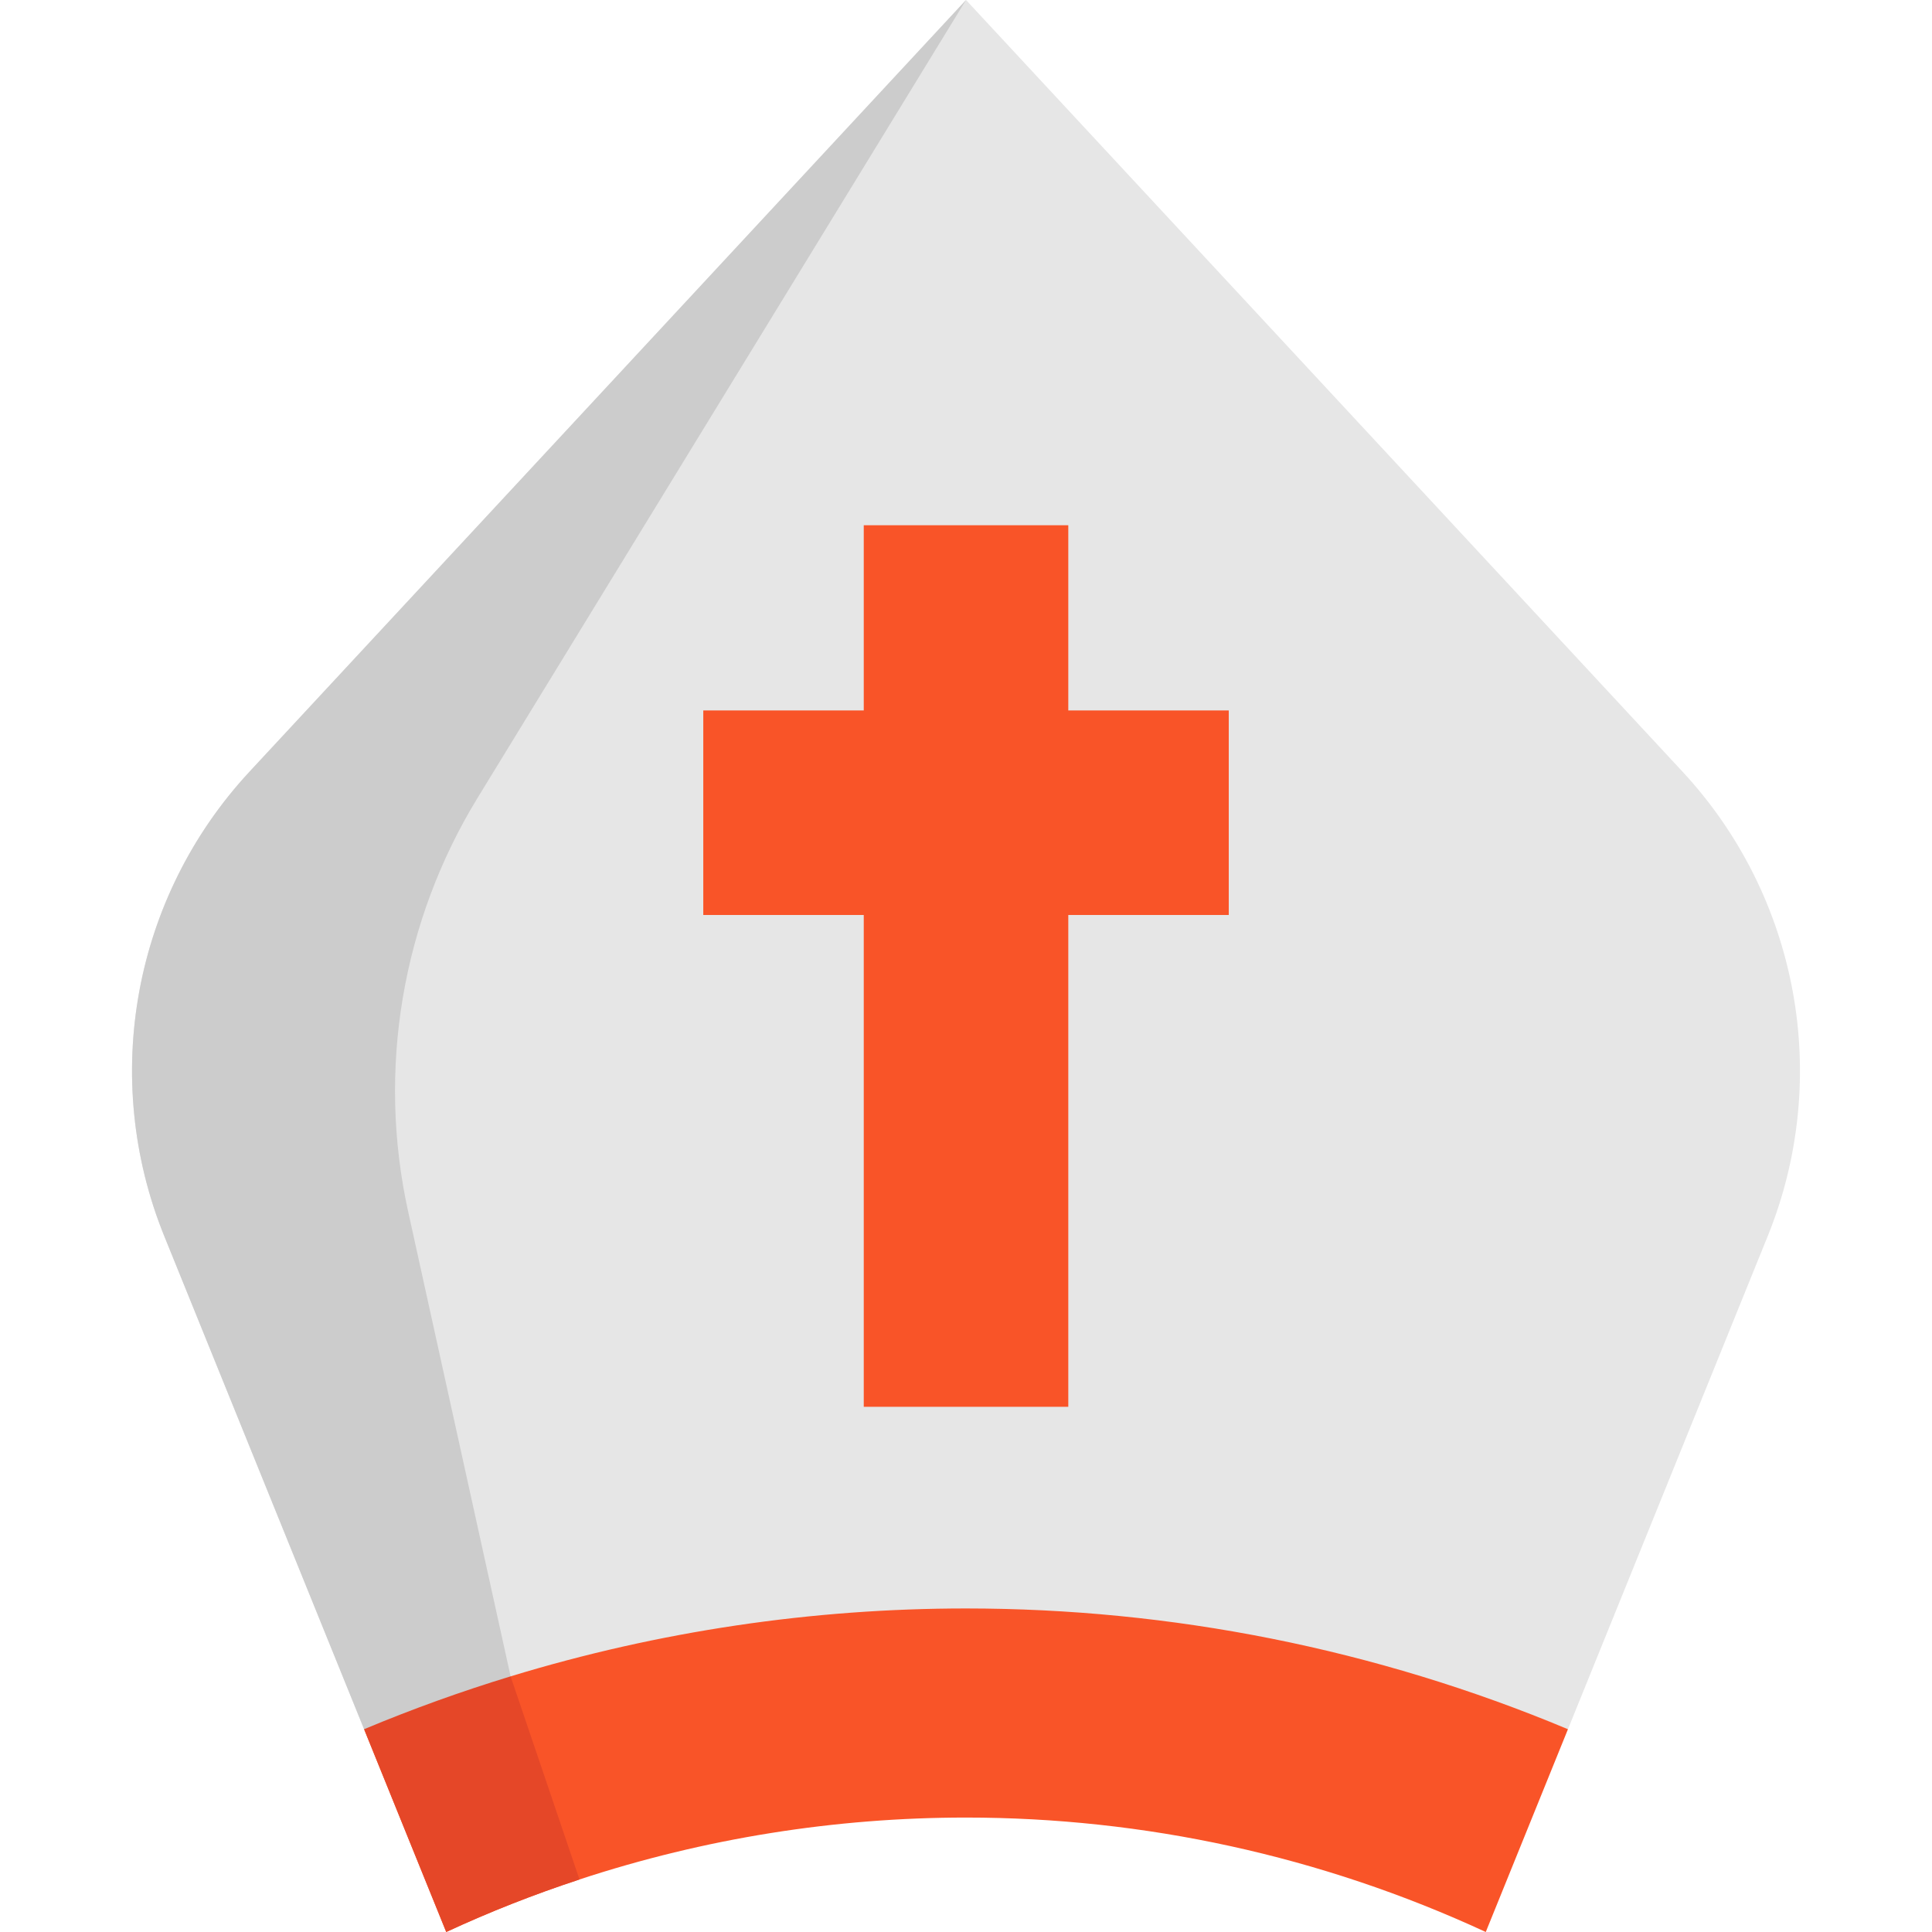
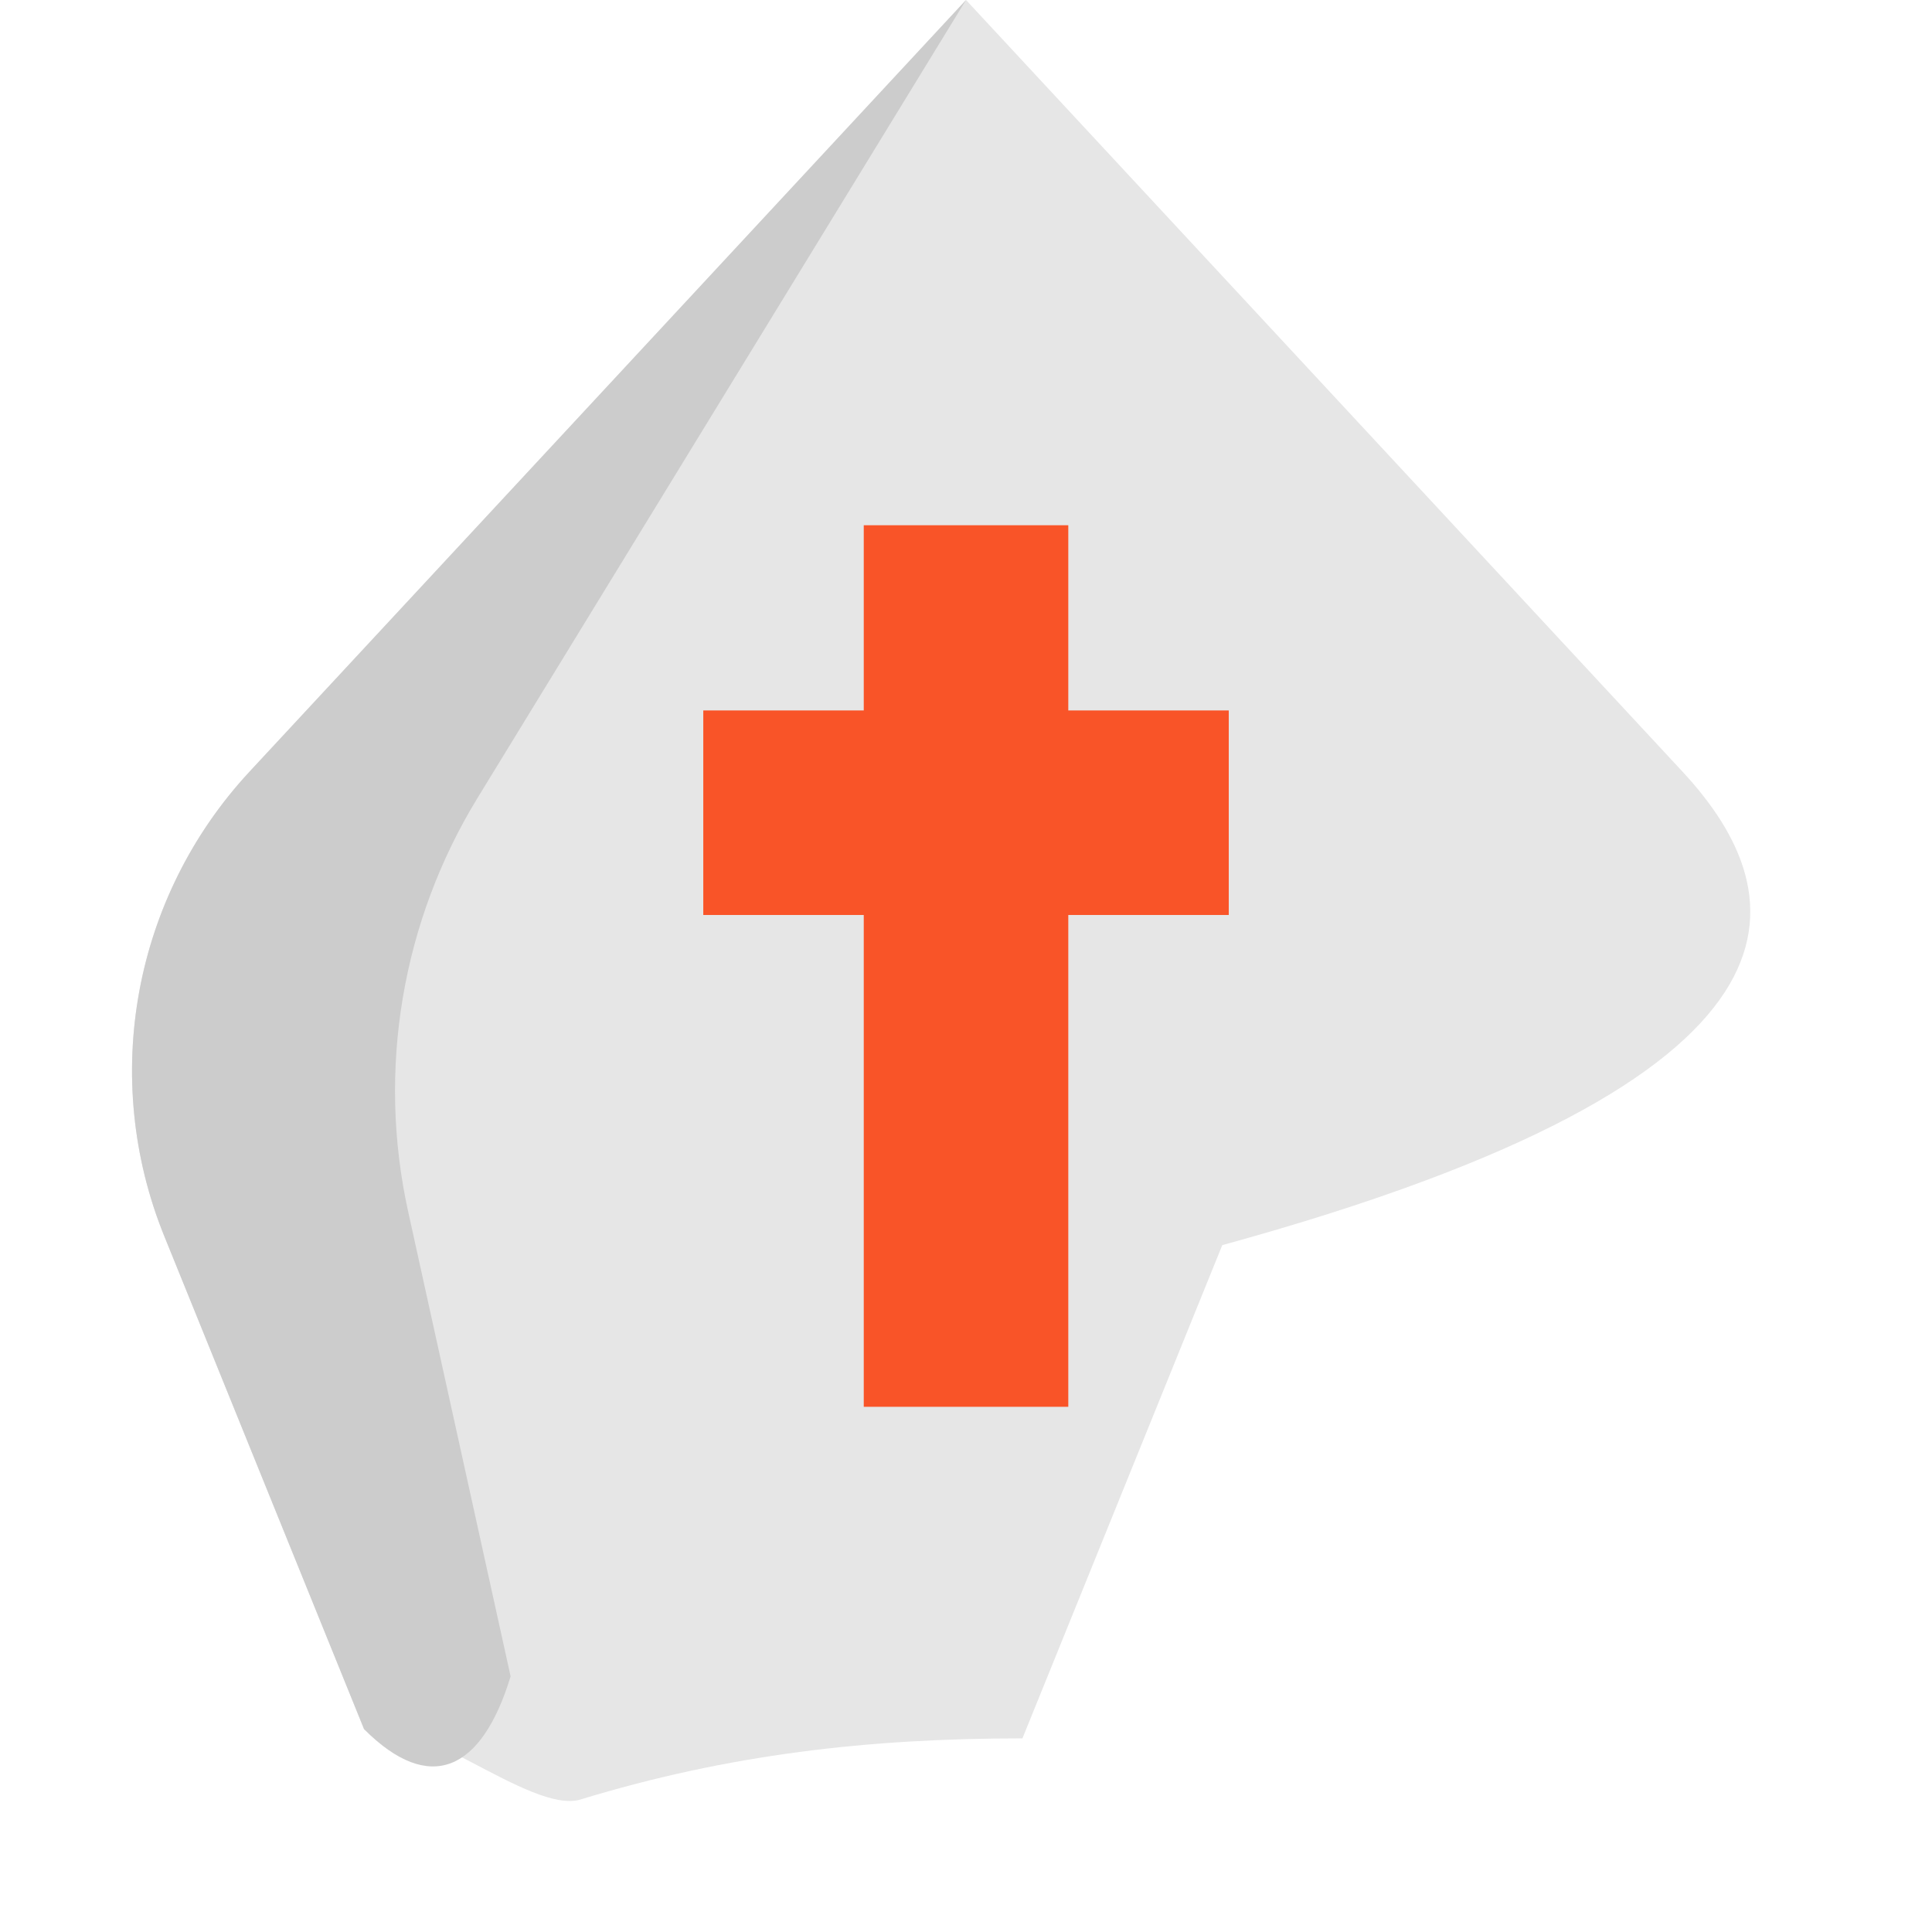
<svg xmlns="http://www.w3.org/2000/svg" height="800px" width="800px" version="1.1" id="Layer_1" viewBox="0 0 512 512" xml:space="preserve">
-   <path style="fill:#E6E6E6;" d="M445.878,204.488L256.006,0L66.134,204.488c-30.79,33.157-39.599,81.13-22.616,123.059l52.969,130.71  c12.759-5.346,44.235,22.628,57.343,18.628c39.325-11.999,76.432-16.199,117.128-16.199c54.253,0,93.541-23.775,144.566-2.43  l52.957-130.71C485.465,285.618,476.656,237.646,445.878,204.488z" />
-   <path style="fill:#F95428;" d="M415.525,458.258L393.744,512c-43.686-20.223-90.712-30.329-137.738-30.329  c-34.59,0-69.18,5.47-102.437,16.41c-11.962,3.925-23.762,8.56-35.313,13.918l-21.768-53.742  c12.76-5.346,25.718-10.006,38.827-14.006c39.325-11.999,79.996-17.993,120.692-17.993  C310.259,426.26,364.499,436.913,415.525,458.258z" />
+   <path style="fill:#E6E6E6;" d="M445.878,204.488L256.006,0L66.134,204.488c-30.79,33.157-39.599,81.13-22.616,123.059l52.969,130.71  c12.759-5.346,44.235,22.628,57.343,18.628c39.325-11.999,76.432-16.199,117.128-16.199l52.957-130.71C485.465,285.618,476.656,237.646,445.878,204.488z" />
  <path style="fill:#CCCCCC;" d="M108.175,321.131l27.139,123.122c-7.651,25.158-21.401,31.431-38.827,14.006l-52.969-130.71  c-16.984-41.929-8.174-89.902,22.616-123.059L256.006,0L126.579,211.416C106.493,244.237,99.889,283.563,108.175,321.131z" />
-   <path style="fill:#E54728;" d="M153.569,498.082c-11.962,3.925-23.762,8.56-35.313,13.918l-21.768-53.742  c12.759-5.346,25.718-10.006,38.827-14.006L153.569,498.082z" />
  <polygon style="fill:#F95428;" points="325.635,188.277 325.635,242.48 283.107,242.48 283.107,372.817 228.905,372.817   228.905,242.48 186.377,242.48 186.377,188.277 228.905,188.277 228.905,139.196 283.107,139.196 283.107,188.277 " />
</svg>